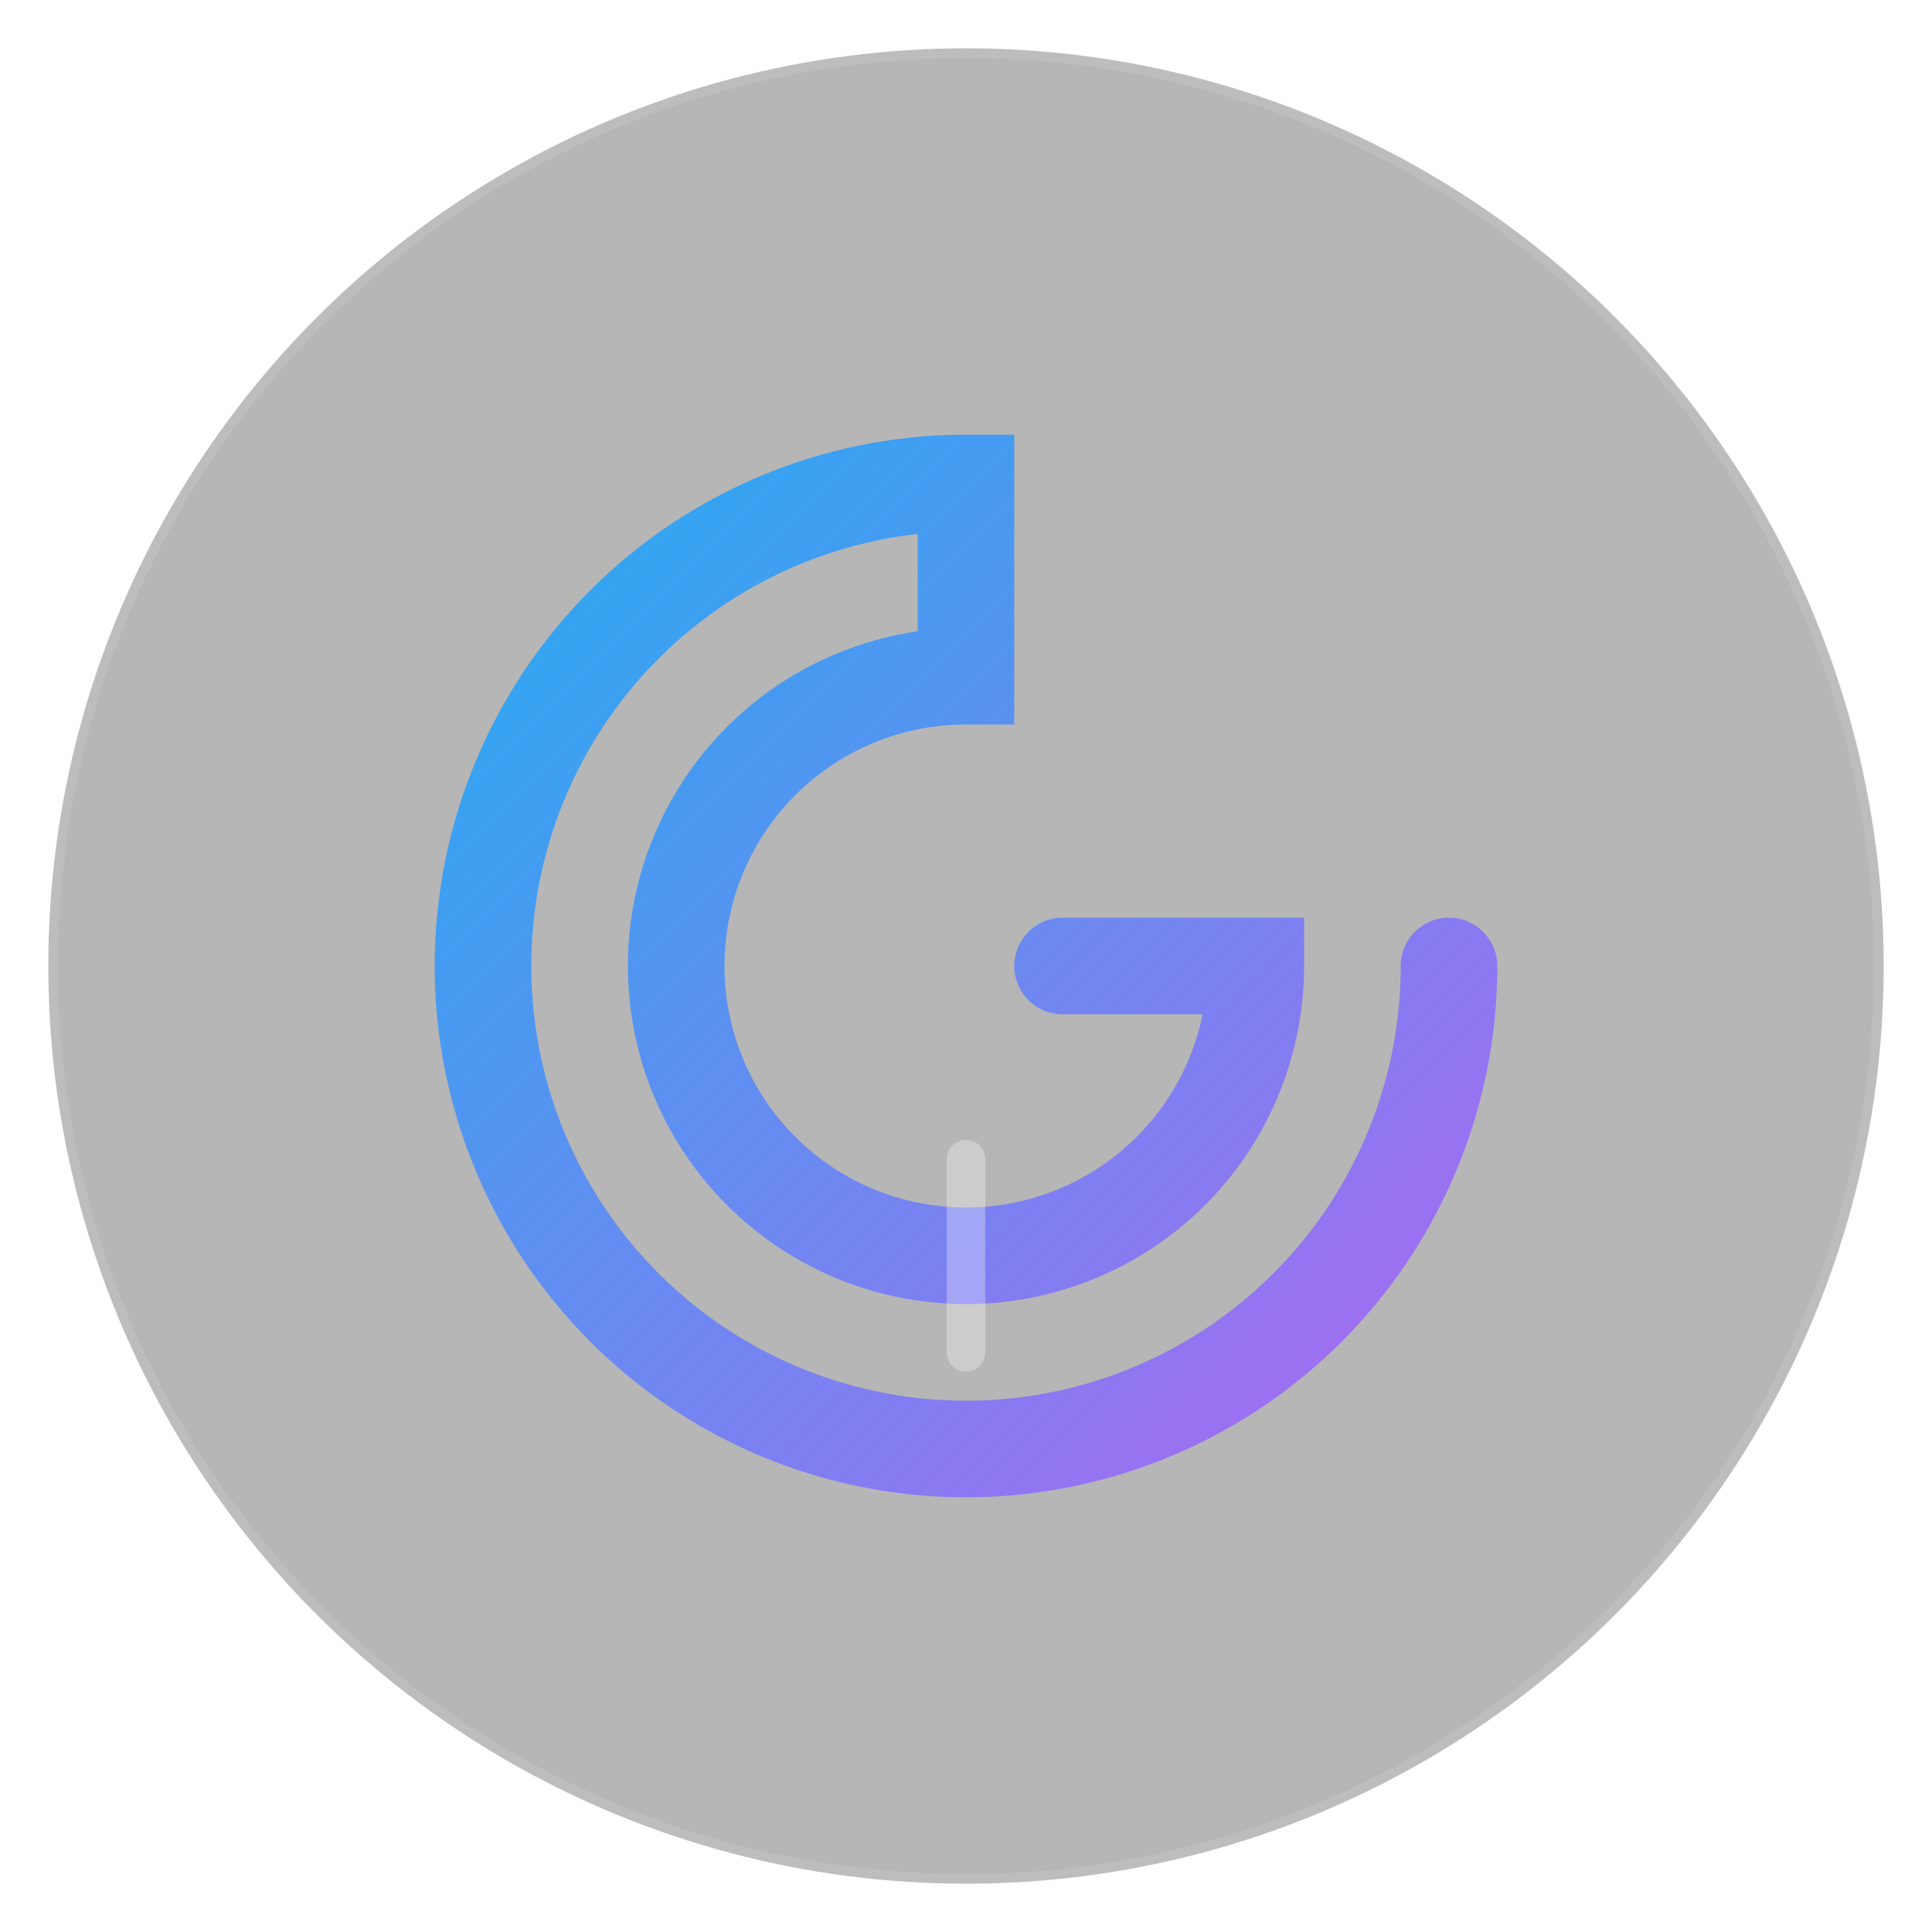
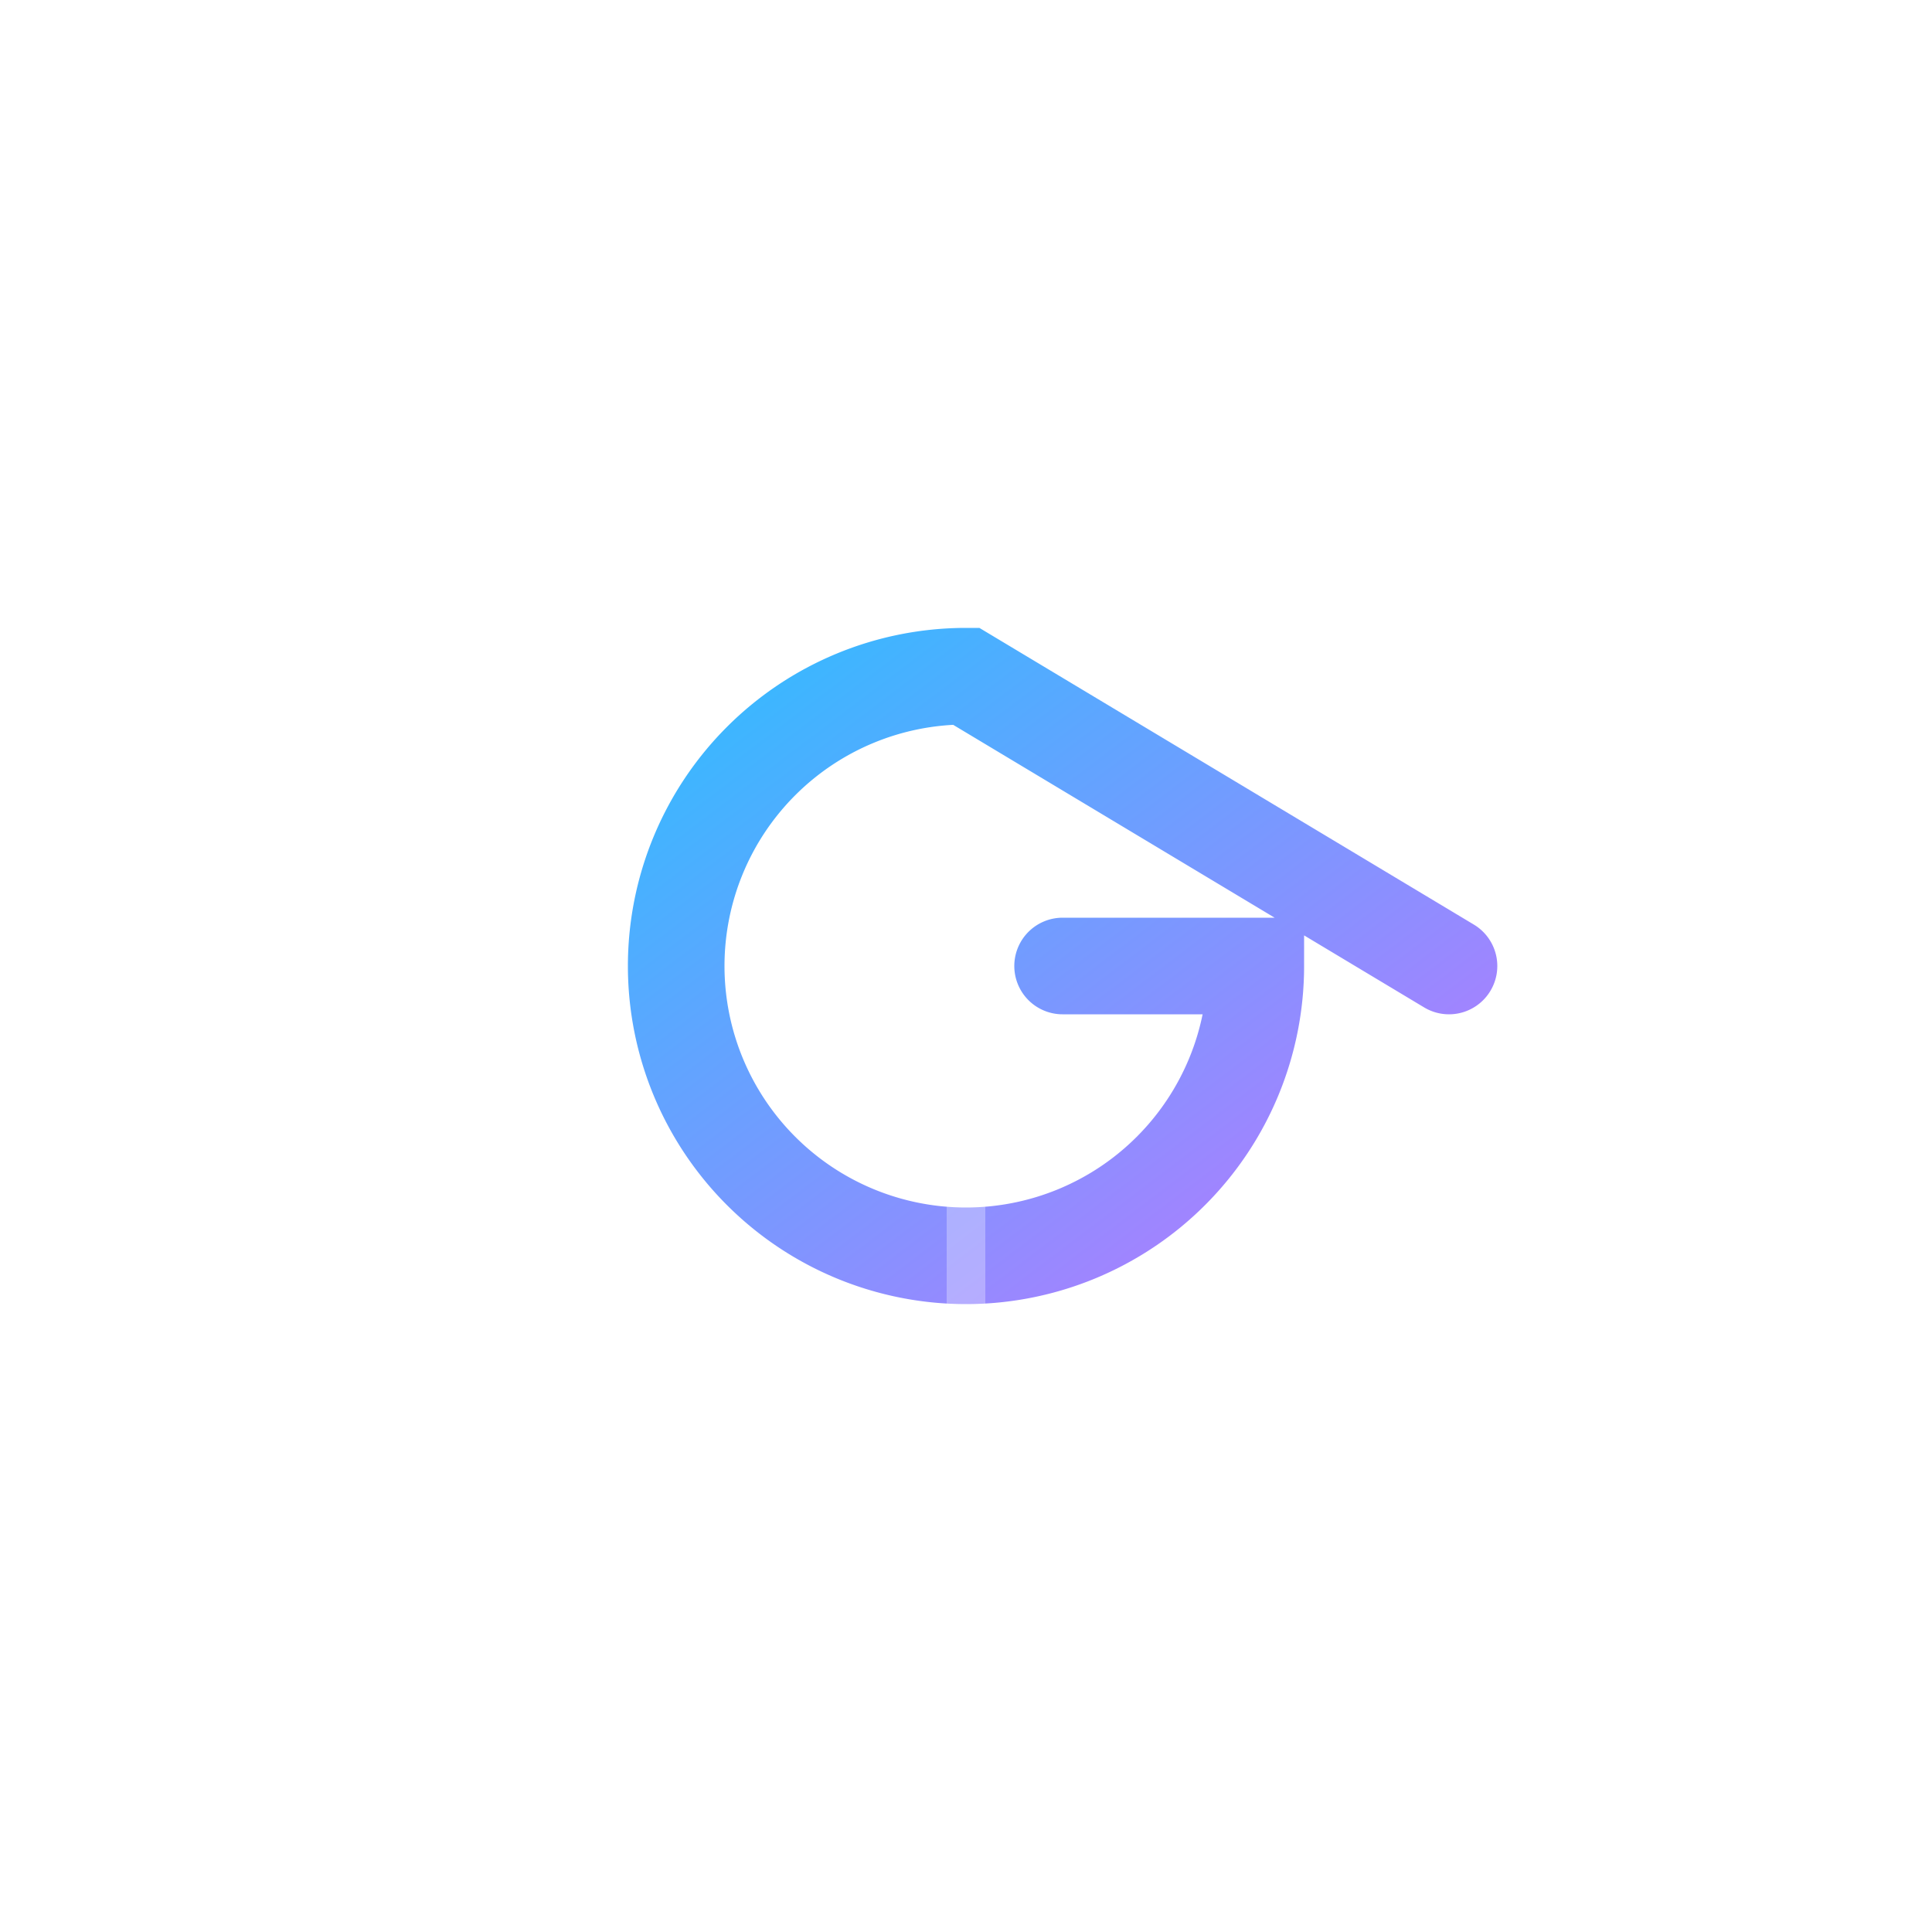
<svg xmlns="http://www.w3.org/2000/svg" width="200" height="200" viewBox="0 0 200 200" fill="none">
  <defs>
    <linearGradient id="glassGradient" x1="0%" y1="0%" x2="100%" y2="100%">
      <stop offset="0%" stop-color="#00aaff" stop-opacity="0.8" />
      <stop offset="100%" stop-color="#aa55ff" stop-opacity="0.8" />
    </linearGradient>
    <filter id="glow" x="-50%" y="-50%" width="200%" height="200%">
      <feGaussianBlur stdDeviation="5" result="coloredBlur" />
      <feMerge>
        <feMergeNode in="coloredBlur" />
        <feMergeNode in="SourceGraphic" />
      </feMerge>
    </filter>
  </defs>
-   <circle cx="100" cy="100" r="95" fill="rgba(10, 10, 15, 0.3)" stroke="rgba(255, 255, 255, 0.1)" stroke-width="2" />
-   <path d="M 150 100 A 50 50 0 1 1 100 50 L 100 70 A 30 30 0 1 0 130 100 L 110 100" stroke="url(#glassGradient)" stroke-width="10" stroke-linecap="round" fill="none" filter="url(#glow)" />
+   <path d="M 150 100 L 100 70 A 30 30 0 1 0 130 100 L 110 100" stroke="url(#glassGradient)" stroke-width="10" stroke-linecap="round" fill="none" filter="url(#glow)" />
  <path d="M 100 120 L 100 140" stroke="rgba(255, 255, 255, 0.3)" stroke-width="4" stroke-linecap="round" />
</svg>